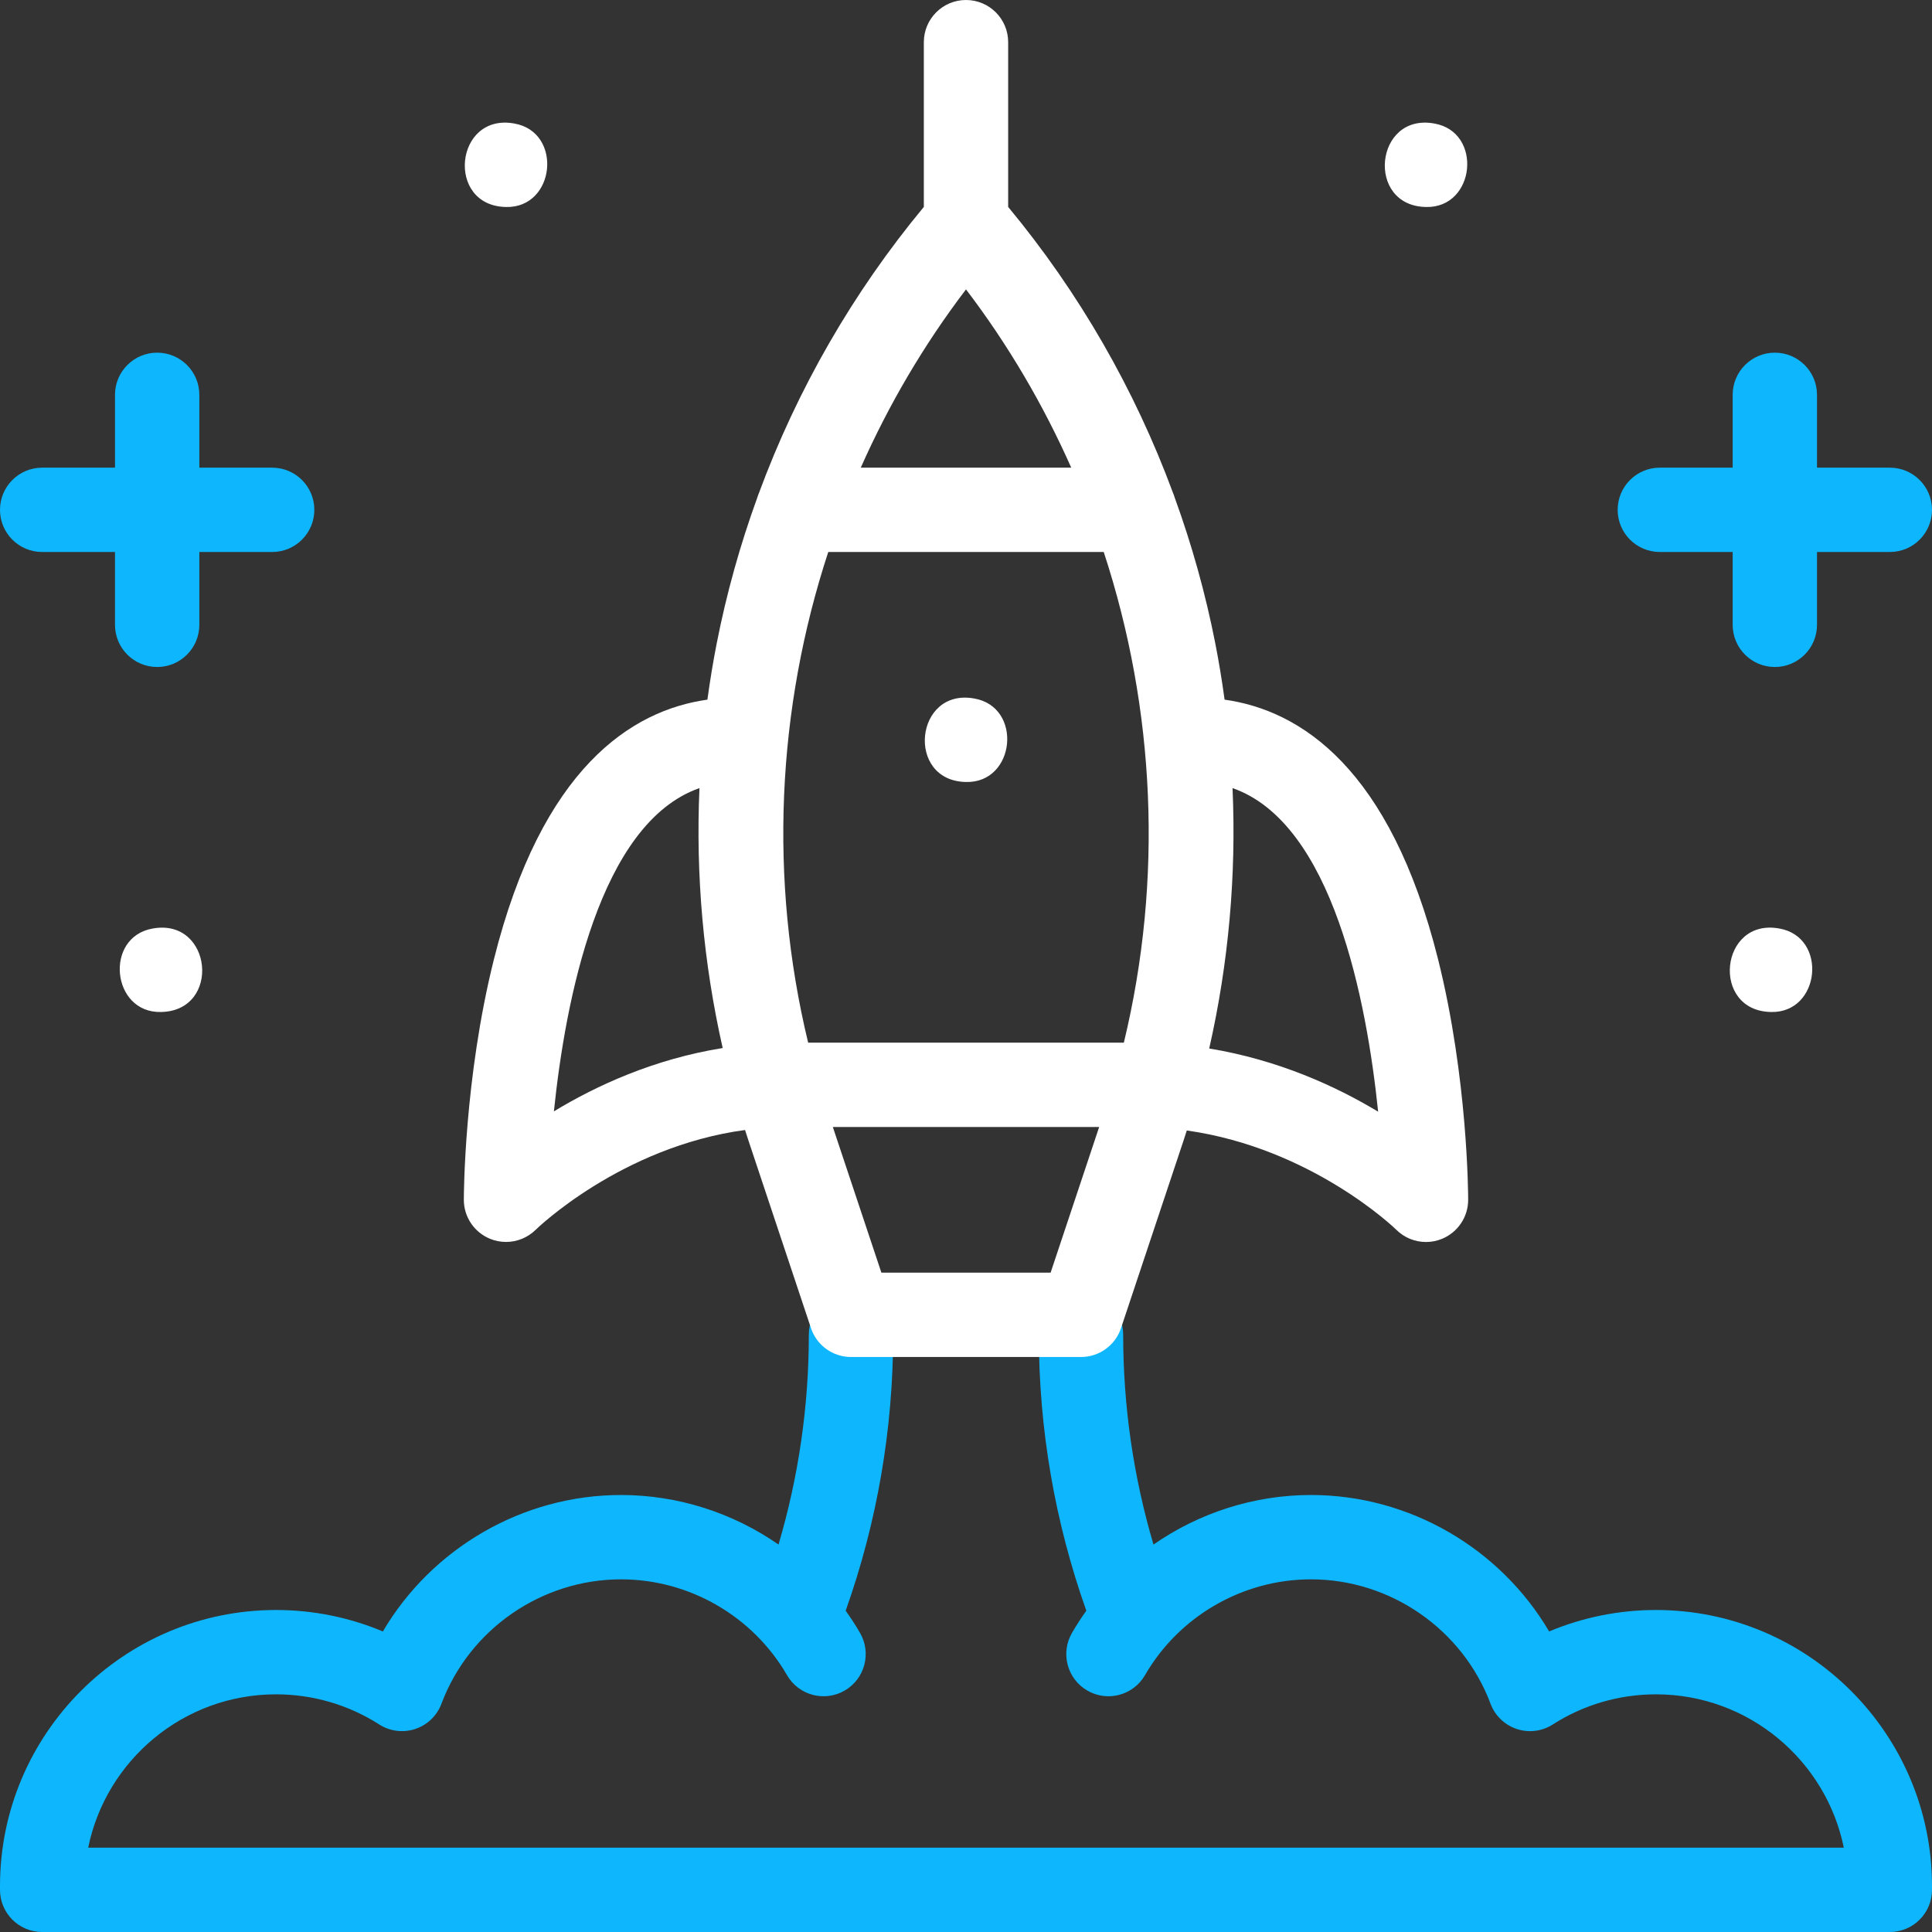
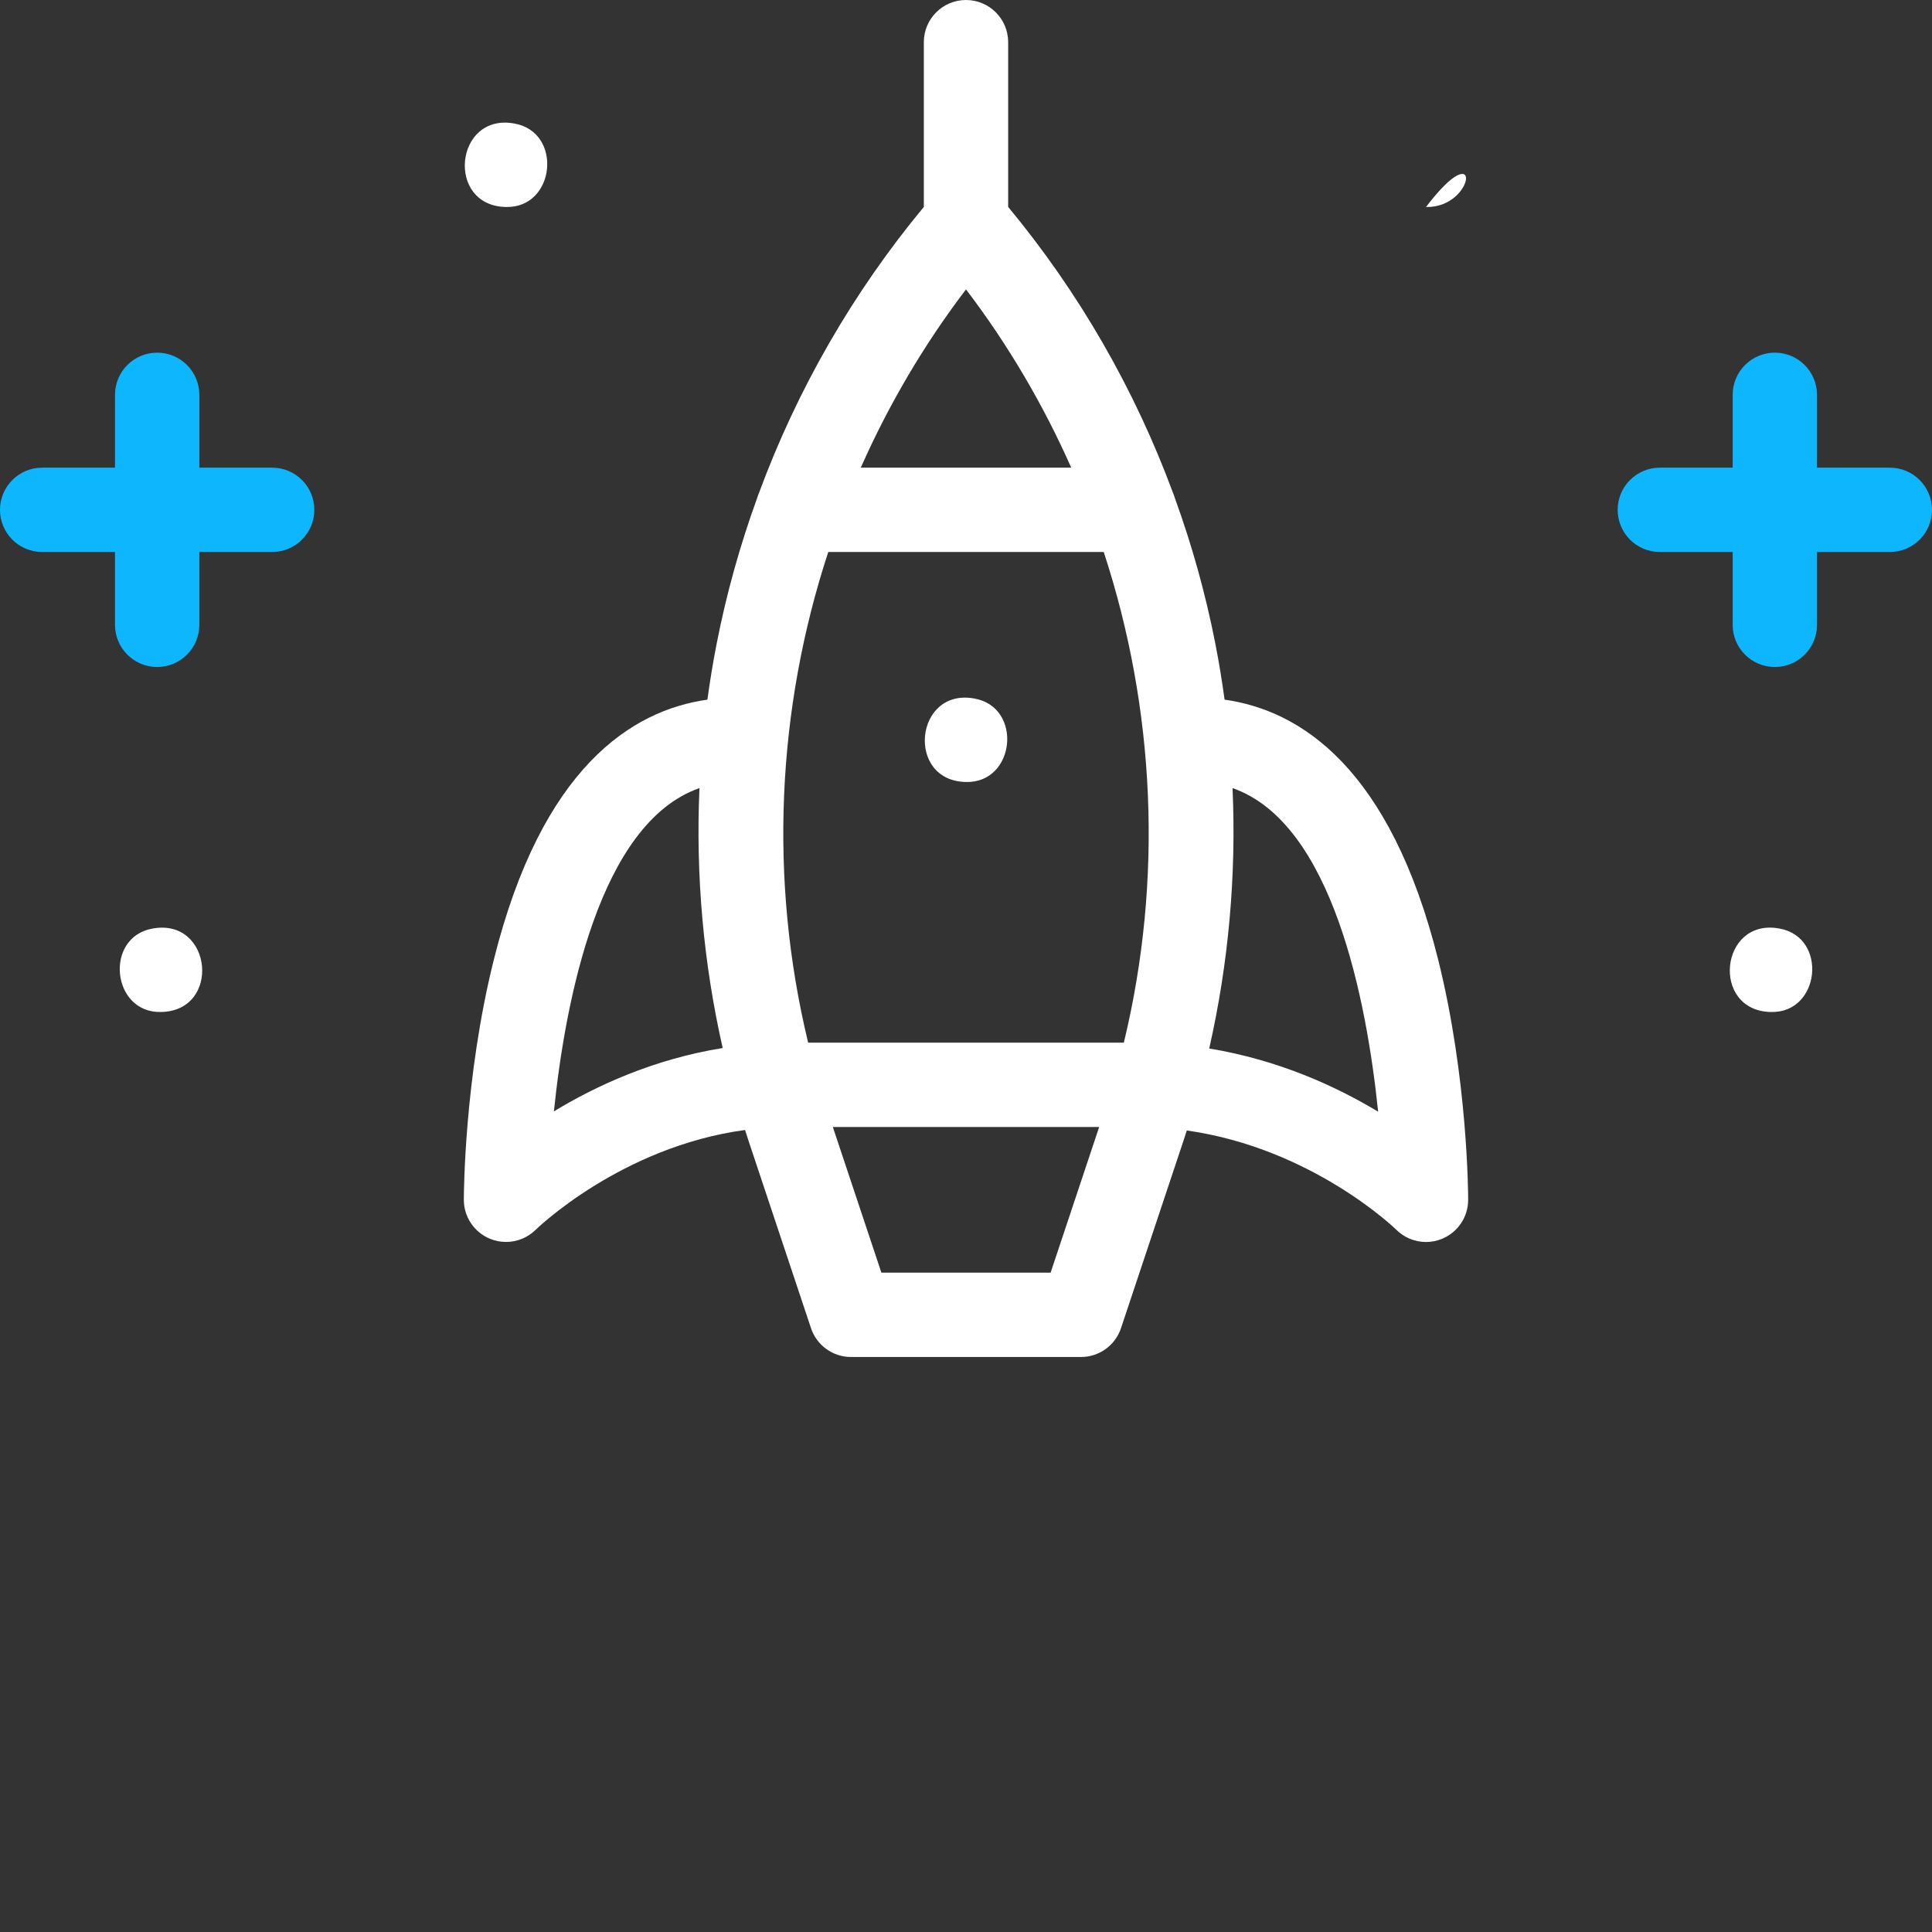
<svg xmlns="http://www.w3.org/2000/svg" id="Capa_1" x="0px" y="0px" viewBox="0 0 504 504" style="enable-background:new 0 0 504 504;" xml:space="preserve" width="512" height="512">
  <rect x="0" y="0" width="504" height="504" fill="#333333" stroke="none" />
  <g>
-     <path style="fill:#0EB7FD;" d="M432,420c-9.647,0-19.104,1.915-27.876,5.599C391.353,403.907,367.7,390,342,390   c-14.893,0-29.198,4.667-41.092,12.928c-5.245-17.766-7.908-36.126-7.908-54.781c0-6.075-4.925-11-11-11c-6.075,0-11,4.925-11,11   c0,24.663,4.172,48.864,12.387,72.04c-1.334,1.864-2.587,3.799-3.747,5.804c-3.042,5.259-1.245,11.988,4.014,15.03   c5.259,3.042,11.987,1.245,15.029-4.014C307.606,421.582,324.204,412,342,412c20.745,0,39.568,13.043,46.839,32.457   c1.165,3.111,3.675,5.529,6.828,6.579c3.151,1.049,6.61,0.618,9.408-1.175C413.1,444.718,422.411,442,432,442   c24.146,0,44.349,17.206,48.996,40H23.004c4.646-22.794,24.85-40,48.996-40c9.589,0,18.9,2.718,26.925,7.86   c2.798,1.793,6.257,2.225,9.408,1.175c3.153-1.049,5.662-3.467,6.828-6.579C122.432,425.043,141.255,412,162,412   c17.796,0,34.394,9.582,43.317,25.007c3.041,5.259,9.771,7.056,15.029,4.014c5.259-3.042,7.056-9.771,4.014-15.03   c-1.16-2.005-2.413-3.94-3.747-5.804C228.828,397.011,233,372.81,233,348.147c0-6.075-4.925-11-11-11c-6.075,0-11,4.925-11,11   c0,18.655-2.663,37.016-7.908,54.781C191.198,394.667,176.893,390,162,390c-25.7,0-49.353,13.907-62.124,35.599   C91.104,421.915,81.647,420,72,420c-39.701,0-72,32.299-72,72v1c0,6.075,4.925,11,11,11h482c6.075,0,11-4.925,11-11v-1   C504,452.299,471.701,420,432,420z" />
    <path style="fill:#0EB7FD;" d="M493,122h-19v-19c0-6.075-4.925-11-11-11s-11,4.925-11,11v19h-19c-6.075,0-11,4.925-11,11   c0,6.075,4.925,11,11,11h19v19c0,6.075,4.925,11,11,11s11-4.925,11-11v-19h19c6.075,0,11-4.925,11-11   C504,126.925,499.075,122,493,122z" />
    <path style="fill:#0EB7FD;" d="M71,122H52v-19c0-6.075-4.925-11-11-11c-6.075,0-11,4.925-11,11v19H11c-6.075,0-11,4.925-11,11   c0,6.075,4.925,11,11,11h19v19c0,6.075,4.925,11,11,11c6.075,0,11-4.925,11-11v-19h19c6.075,0,11-4.925,11-11   C82,126.925,77.075,122,71,122z" />
  </g>
  <g>
    <path fill="#FFFFFF" d="M375.171,250.332c-12.505-50.019-35.917-65.035-55.714-67.816c-0.665-4.893-1.465-9.771-2.416-14.628   c-2.539-12.961-6.09-25.676-10.58-38.032c-0.123-0.414-0.268-0.819-0.438-1.211c-9.991-27.064-24.532-52.37-43.023-74.663V11   c0-6.075-4.925-11-11-11c-6.075,0-11,4.925-11,11v42.982c-18.491,22.294-33.033,47.6-43.024,74.665   c-0.169,0.391-0.314,0.795-0.437,1.208c-4.491,12.357-8.042,25.072-10.581,38.034c-0.951,4.856-1.751,9.735-2.416,14.628   c-19.797,2.781-43.21,17.797-55.714,67.816C121.089,281.29,121,311.72,121,313c0,4.437,2.678,8.428,6.772,10.138   c1.365,0.571,2.802,0.847,4.227,0.847c2.849,0,5.652-1.106,7.756-3.185c0.243-0.241,22.291-21.654,54.603-26.018   c0.309,0.965,0.617,1.93,0.938,2.892l16.268,48.804C213.061,350.97,217.265,354,222,354h60c4.735,0,8.938-3.03,10.435-7.522   l16.268-48.804c0.307-0.92,0.602-1.844,0.897-2.767c32.715,4.625,54.401,25.654,54.621,25.871c2.104,2.104,4.918,3.222,7.781,3.222   c1.417,0,2.846-0.274,4.207-0.838c4.11-1.702,6.79-5.714,6.79-10.163C383,311.72,382.911,281.29,375.171,250.332z M210.822,272   c-10.281-42.563-8.193-87.017,5.246-128h71.863c13.439,40.983,15.527,85.437,5.246,128H210.822z M252,75.493   c11.023,14.478,20.183,30.114,27.451,46.507h-54.902C231.817,105.608,240.977,89.972,252,75.493z M144.496,289.921   c2.973-28.751,11.815-75.2,37.972-84.328c-1.006,22.746,1.027,45.574,6.058,67.805   C170.553,276.287,155.503,283.235,144.496,289.921z M274.072,332h-44.144l-12.667-38h69.477L274.072,332z M315.447,273.521   c5.052-22.269,7.093-45.139,6.085-67.927c26.183,9.137,35.016,55.669,37.981,84.412   C348.546,283.394,333.527,276.498,315.447,273.521z" />
    <path fill="#FFFFFF" d="M254.151,182.218c-15.551-2.828-17.958,21.501-2.151,21.78C264.923,204.321,266.888,184.424,254.151,182.218z" />
  </g>
-   <path fill="#FFFFFF" d="M372,53.998c-15.809-0.281-13.403-24.607,2.151-21.78C386.89,34.425,384.924,54.318,372,53.998z" />
+   <path fill="#FFFFFF" d="M372,53.998C386.89,34.425,384.924,54.318,372,53.998z" />
  <path fill="#FFFFFF" d="M132,53.998c-15.811-0.281-13.403-24.604,2.151-21.78C146.888,34.428,144.924,54.319,132,53.998z" />
  <path fill="#FFFFFF" d="M42,263.998c-12.926,0.316-14.886-19.572-2.15-21.78C55.422,239.427,57.794,263.71,42,263.998z" />
  <path fill="#FFFFFF" d="M462,263.998c-15.808-0.278-13.402-24.609,2.151-21.78C476.888,244.423,474.924,264.321,462,263.998z" />
</svg>